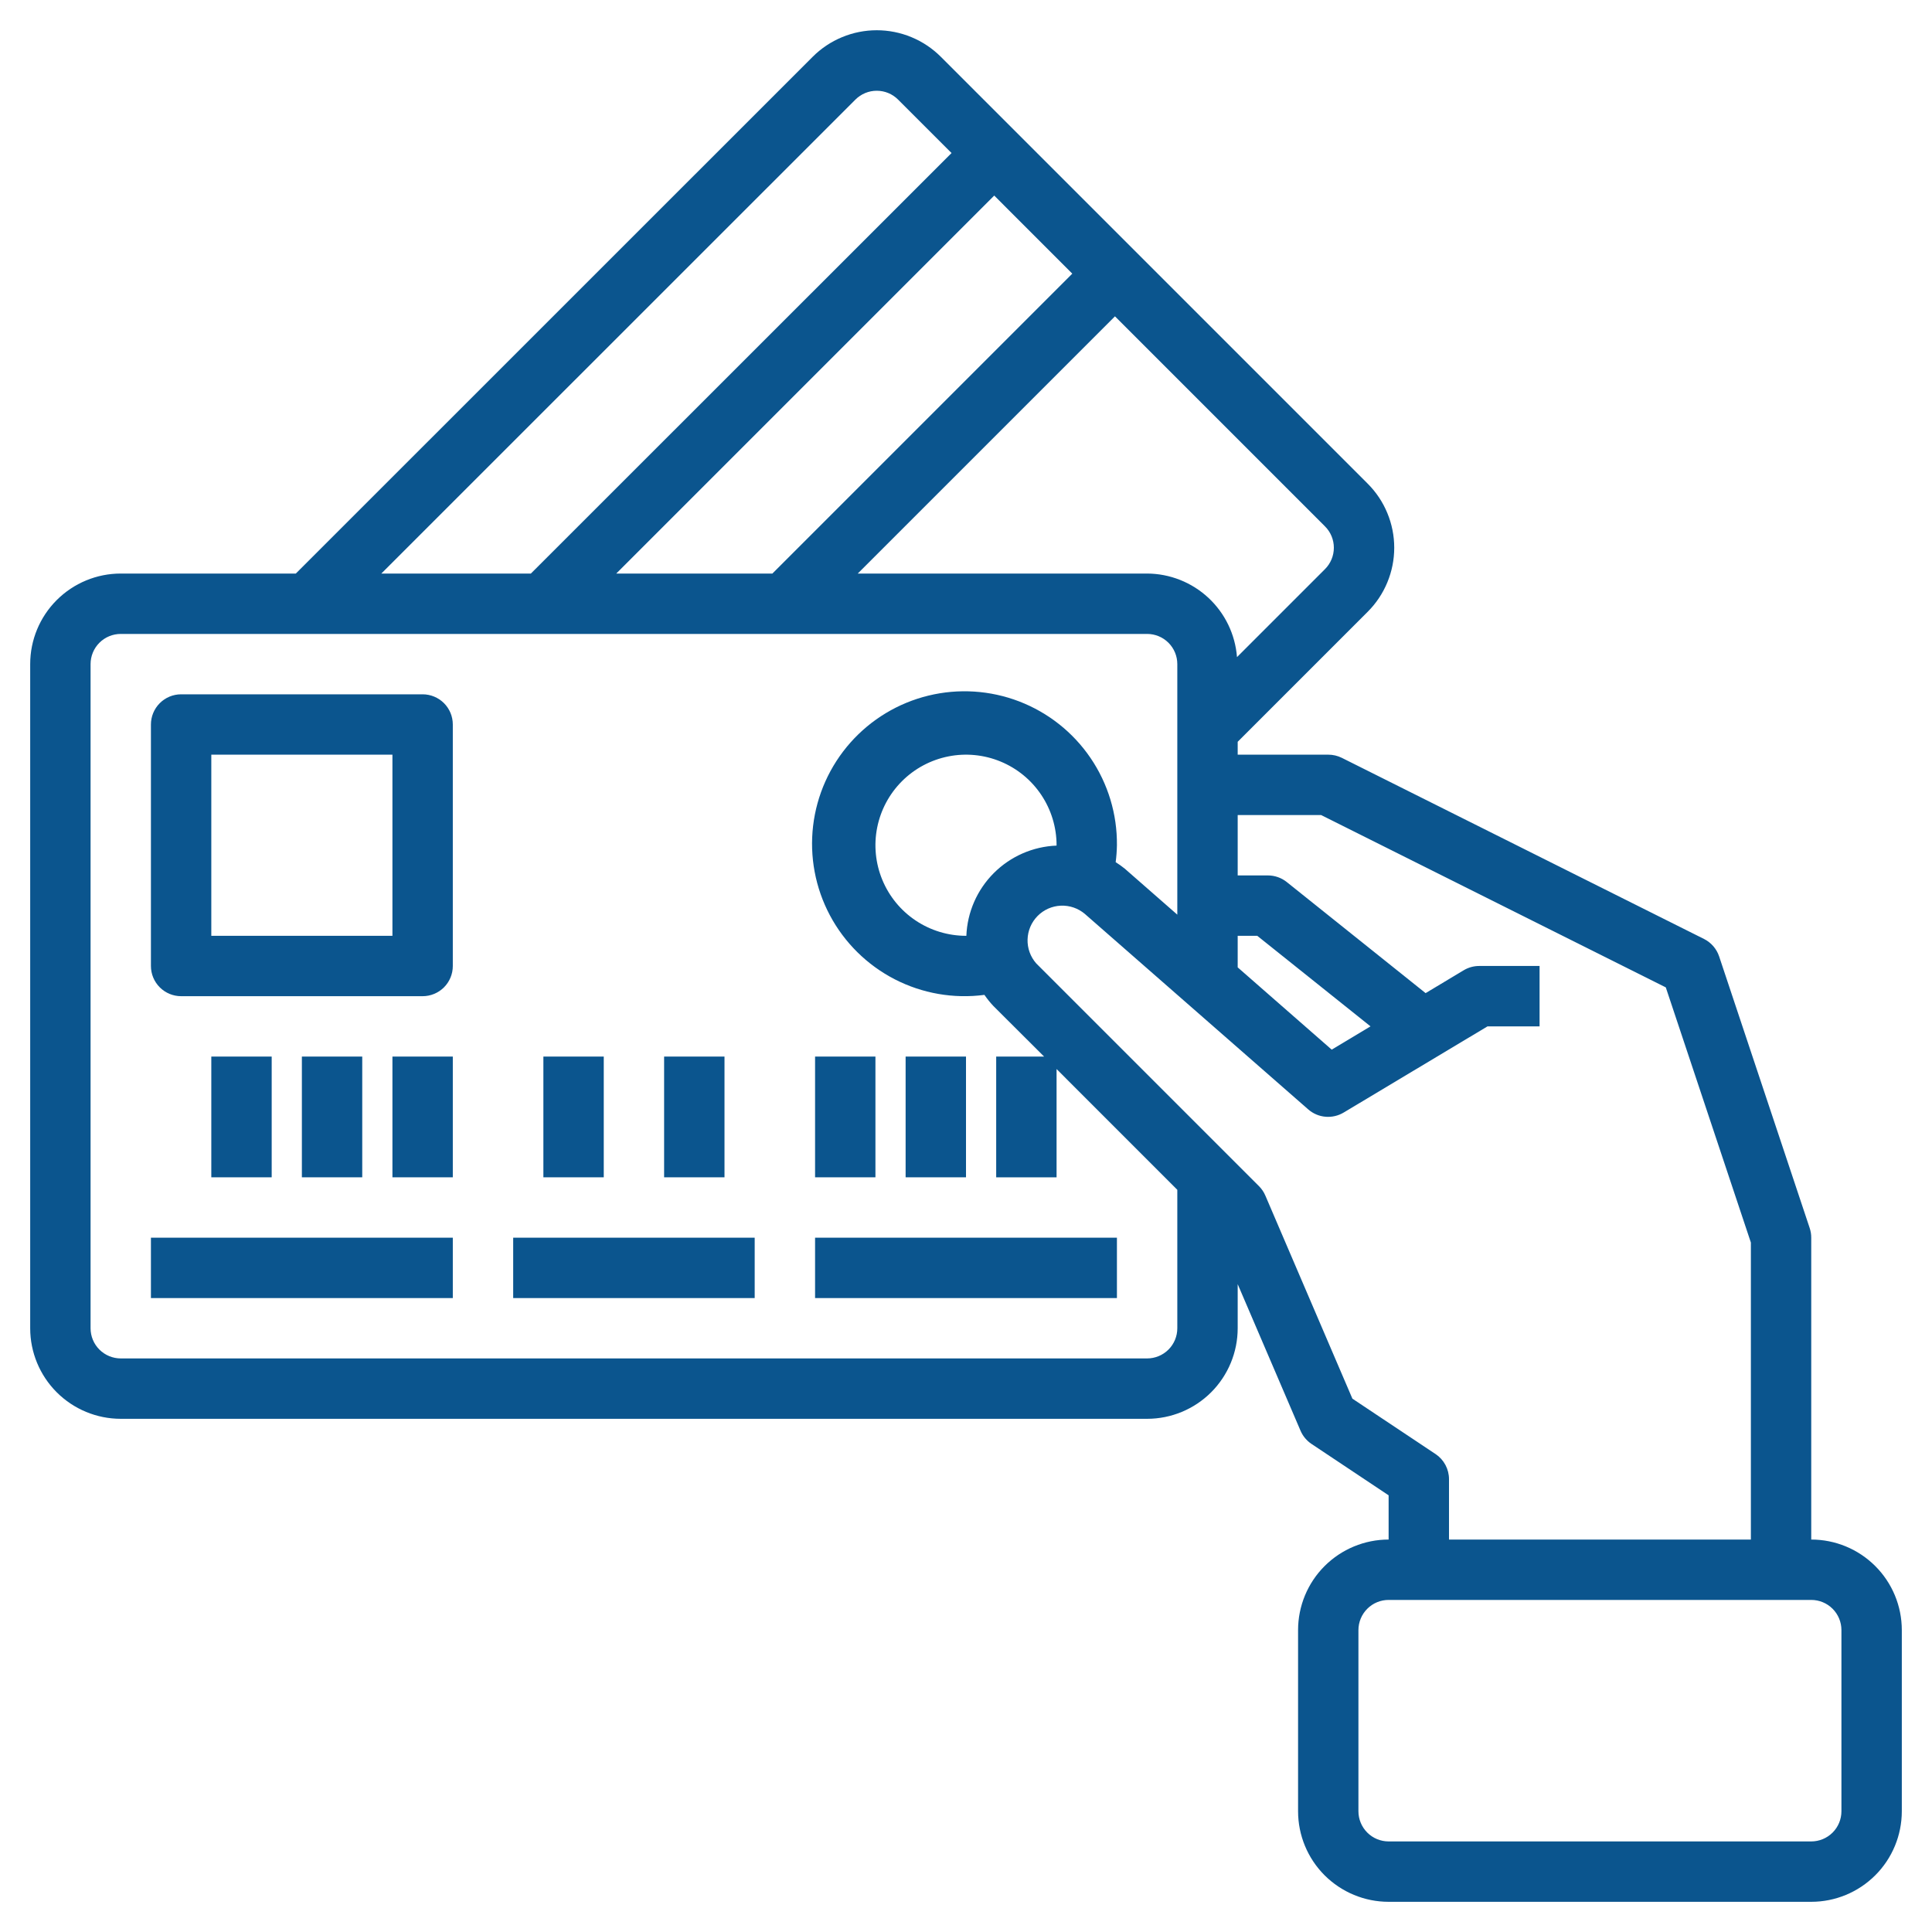
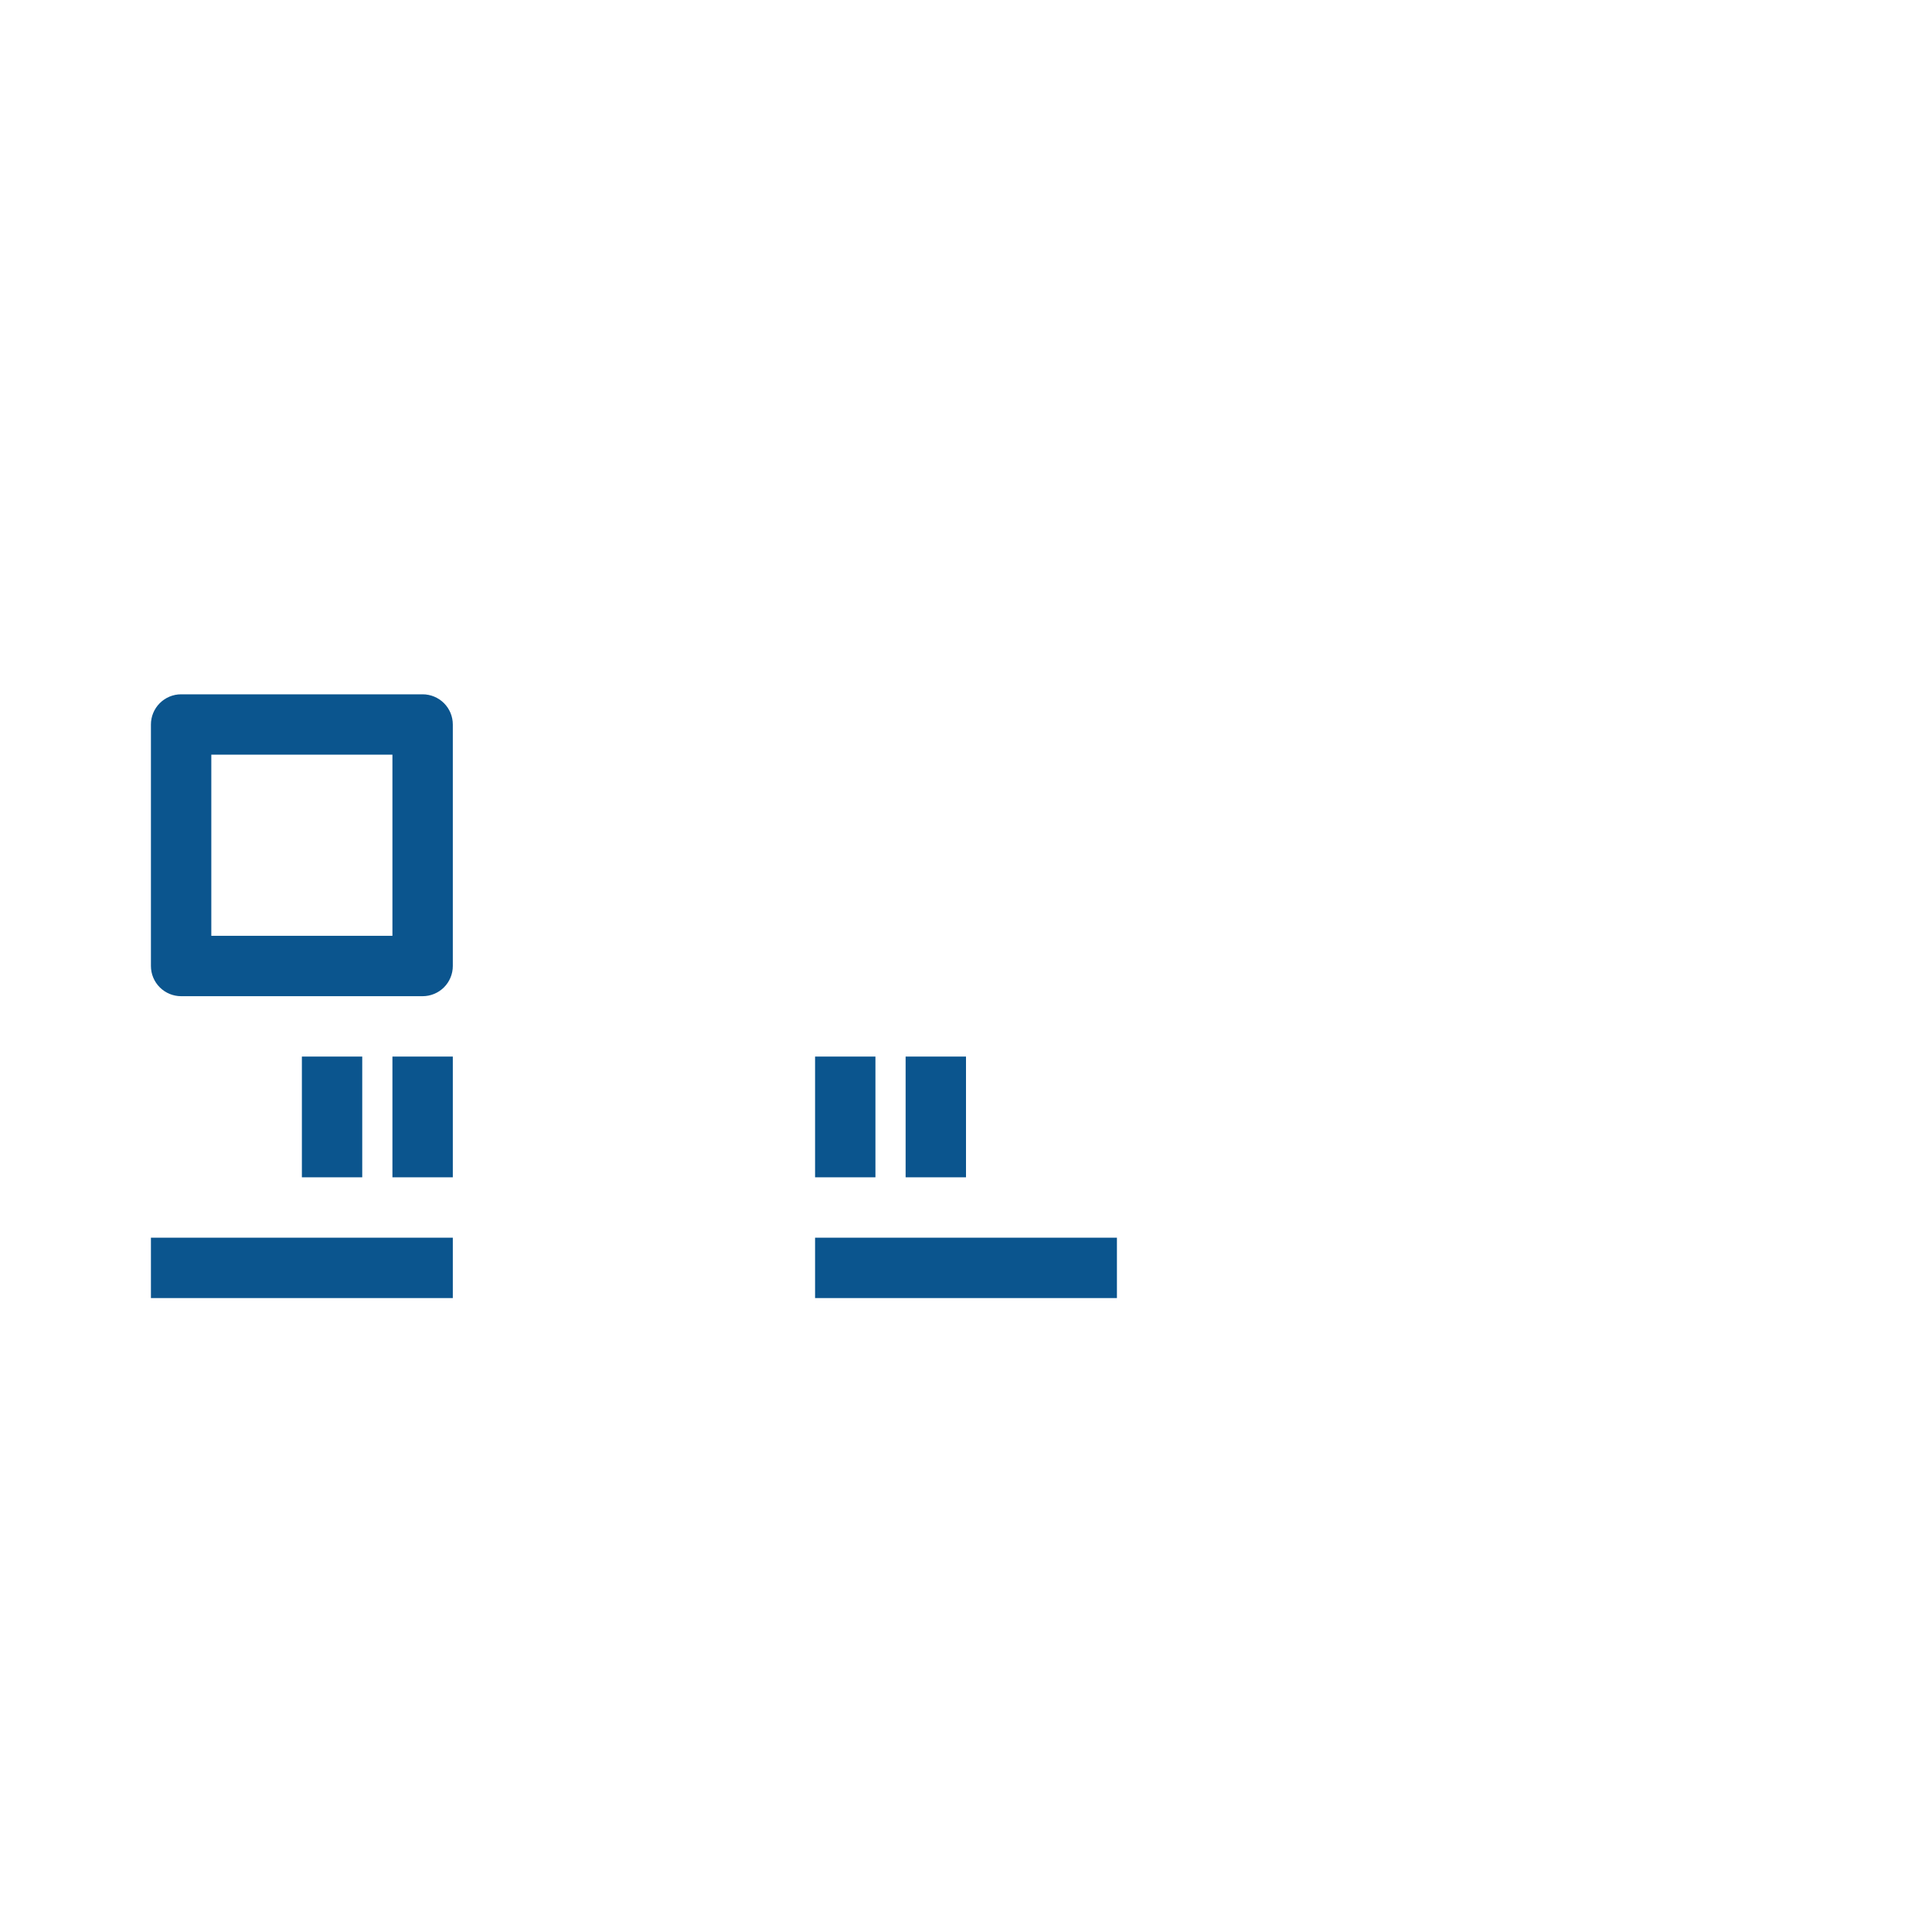
<svg xmlns="http://www.w3.org/2000/svg" width="75" height="75" viewBox="0 0 75 75" fill="none">
-   <path d="M16.406 26.953H7.031C6.72 26.953 6.422 27.077 6.203 27.296C5.983 27.516 5.859 27.814 5.859 28.125V37.5C5.859 37.811 5.983 38.109 6.203 38.329C6.422 38.548 6.72 38.672 7.031 38.672H16.406C16.717 38.672 17.015 38.548 17.235 38.329C17.455 38.109 17.578 37.811 17.578 37.5V28.125C17.578 27.814 17.455 27.516 17.235 27.296C17.015 27.077 16.717 26.953 16.406 26.953ZM15.234 36.328H8.203V29.297H15.234V36.328Z" fill="#0B558E" />
+   <path d="M16.406 26.953H7.031C6.72 26.953 6.422 27.077 6.203 27.296C5.983 27.516 5.859 27.814 5.859 28.125V37.5C5.859 37.811 5.983 38.109 6.203 38.329C6.422 38.548 6.72 38.672 7.031 38.672H16.406C16.717 38.672 17.015 38.548 17.235 38.329C17.455 38.109 17.578 37.811 17.578 37.5V28.125C17.578 27.814 17.455 27.516 17.235 27.296C17.015 27.077 16.717 26.953 16.406 26.953M15.234 36.328H8.203V29.297H15.234V36.328Z" fill="#0B558E" />
  <path d="M5.859 48.047H17.578V50.391H5.859V48.047Z" fill="#0B558E" />
  <path d="M31.641 48.047H43.359V50.391H31.641V48.047Z" fill="#0B558E" />
-   <path d="M19.922 48.047H29.297V50.391H19.922V48.047Z" fill="#0B558E" />
-   <path d="M8.203 41.016H10.547V45.703H8.203V41.016Z" fill="#0B558E" />
  <path d="M11.719 41.016H14.062V45.703H11.719V41.016Z" fill="#0B558E" />
  <path d="M15.234 41.016H17.578V45.703H15.234V41.016Z" fill="#0B558E" />
  <path d="M31.641 41.016H33.984V45.703H31.641V41.016Z" fill="#0B558E" />
  <path d="M35.156 41.016H37.5V45.703H35.156V41.016Z" fill="#0B558E" />
-   <path d="M21.094 41.016H23.438V45.703H21.094V41.016Z" fill="#0B558E" />
-   <path d="M25.781 41.016H28.125V45.703H25.781V41.016Z" fill="#0B558E" />
-   <path d="M70.312 59.765V48.046C70.313 47.92 70.292 47.795 70.253 47.676L66.737 37.129C66.639 36.835 66.428 36.591 66.151 36.451L52.089 29.419C51.925 29.338 51.745 29.296 51.562 29.296H48.047V28.796L53.094 23.749C53.421 23.422 53.68 23.035 53.856 22.608C54.033 22.181 54.124 21.724 54.124 21.262C54.124 20.801 54.033 20.344 53.856 19.917C53.68 19.49 53.421 19.103 53.094 18.776L36.522 2.204C36.195 1.877 35.807 1.618 35.381 1.442C34.954 1.265 34.497 1.174 34.035 1.174C33.574 1.174 33.116 1.265 32.69 1.442C32.263 1.618 31.876 1.877 31.549 2.204L11.484 22.265H4.688C3.755 22.265 2.861 22.636 2.202 23.295C1.542 23.954 1.172 24.848 1.172 25.781V51.562C1.172 52.494 1.542 53.389 2.202 54.048C2.861 54.707 3.755 55.078 4.688 55.078H44.531C45.464 55.078 46.358 54.707 47.017 54.048C47.676 53.389 48.047 52.494 48.047 51.562V49.85L50.486 55.539C50.575 55.748 50.723 55.926 50.912 56.053L53.906 58.048V59.765C52.974 59.765 52.08 60.136 51.42 60.795C50.761 61.454 50.391 62.348 50.391 63.281V70.312C50.391 71.244 50.761 72.139 51.42 72.798C52.08 73.457 52.974 73.828 53.906 73.828H70.312C71.245 73.828 72.139 73.457 72.798 72.798C73.458 72.139 73.828 71.244 73.828 70.312V63.281C73.828 62.348 73.458 61.454 72.798 60.795C72.139 60.136 71.245 59.765 70.312 59.765ZM48.047 36.328H48.807L53.203 39.843L51.697 40.747L48.047 37.553V36.328ZM51.437 22.092L48.02 25.509C47.952 24.629 47.555 23.807 46.909 23.206C46.262 22.605 45.414 22.269 44.531 22.265H33.298L43.283 12.28L51.437 20.435C51.657 20.654 51.78 20.952 51.78 21.263C51.78 21.574 51.657 21.872 51.437 22.092ZM23.923 22.265L38.596 7.592L41.626 10.623L29.984 22.265H23.923ZM33.206 3.867C33.315 3.758 33.444 3.671 33.587 3.612C33.729 3.553 33.881 3.523 34.035 3.523C34.189 3.523 34.342 3.553 34.484 3.612C34.626 3.671 34.756 3.758 34.864 3.867L36.939 5.941L20.609 22.265H14.803L33.206 3.867ZM44.531 52.734H4.688C4.377 52.734 4.079 52.61 3.859 52.391C3.639 52.171 3.516 51.873 3.516 51.562V25.781C3.516 25.47 3.639 25.172 3.859 24.952C4.079 24.732 4.377 24.609 4.688 24.609H44.531C44.842 24.609 45.14 24.732 45.36 24.952C45.58 25.172 45.703 25.47 45.703 25.781V35.507L43.662 33.72C43.549 33.63 43.432 33.546 43.31 33.469C43.339 33.251 43.355 33.032 43.359 32.812C43.371 31.606 43.014 30.425 42.337 29.428C41.659 28.43 40.693 27.664 39.567 27.23C38.441 26.797 37.21 26.718 36.039 27.004C34.867 27.29 33.811 27.927 33.011 28.83C32.212 29.733 31.707 30.858 31.565 32.056C31.423 33.254 31.65 34.466 32.216 35.531C32.782 36.596 33.66 37.462 34.732 38.015C35.804 38.567 37.019 38.779 38.215 38.621C38.321 38.775 38.438 38.92 38.566 39.056L40.531 41.015H38.672V45.703H41.016V41.5L45.703 46.188V51.562C45.703 51.873 45.58 52.171 45.36 52.391C45.14 52.61 44.842 52.734 44.531 52.734ZM37.514 36.328H37.5C36.805 36.328 36.125 36.121 35.547 35.735C34.969 35.349 34.518 34.8 34.252 34.157C33.986 33.515 33.916 32.808 34.052 32.126C34.188 31.444 34.522 30.818 35.014 30.326C35.506 29.834 36.132 29.5 36.814 29.364C37.496 29.228 38.203 29.298 38.845 29.564C39.488 29.83 40.037 30.281 40.423 30.859C40.809 31.437 41.016 32.117 41.016 32.812V32.826C40.099 32.862 39.229 33.243 38.58 33.892C37.931 34.541 37.55 35.41 37.514 36.328ZM55.728 56.446L52.5 54.296L49.121 46.413C49.063 46.276 48.978 46.151 48.873 46.046L40.226 37.399C40 37.142 39.88 36.81 39.89 36.469C39.9 36.127 40.038 35.803 40.278 35.559C40.517 35.316 40.84 35.173 41.181 35.158C41.522 35.144 41.856 35.259 42.116 35.48L50.788 43.069C50.975 43.232 51.209 43.331 51.457 43.352C51.704 43.373 51.952 43.315 52.164 43.187L57.746 39.843H59.766V37.499H57.422C57.209 37.499 57.001 37.557 56.818 37.667L55.342 38.553L49.951 34.24C49.743 34.074 49.485 33.984 49.219 33.984H48.047V31.64H51.286L64.666 38.33L67.969 48.236V59.765H56.25V57.421C56.25 57.228 56.202 57.038 56.111 56.868C56.02 56.698 55.889 56.553 55.728 56.446ZM71.484 70.312C71.484 70.623 71.361 70.921 71.141 71.141C70.921 71.36 70.623 71.484 70.312 71.484H53.906C53.595 71.484 53.297 71.36 53.078 71.141C52.858 70.921 52.734 70.623 52.734 70.312V63.281C52.734 62.97 52.858 62.672 53.078 62.452C53.297 62.232 53.595 62.109 53.906 62.109H70.312C70.623 62.109 70.921 62.232 71.141 62.452C71.361 62.672 71.484 62.97 71.484 63.281V70.312Z" fill="#0B558E" />
</svg>